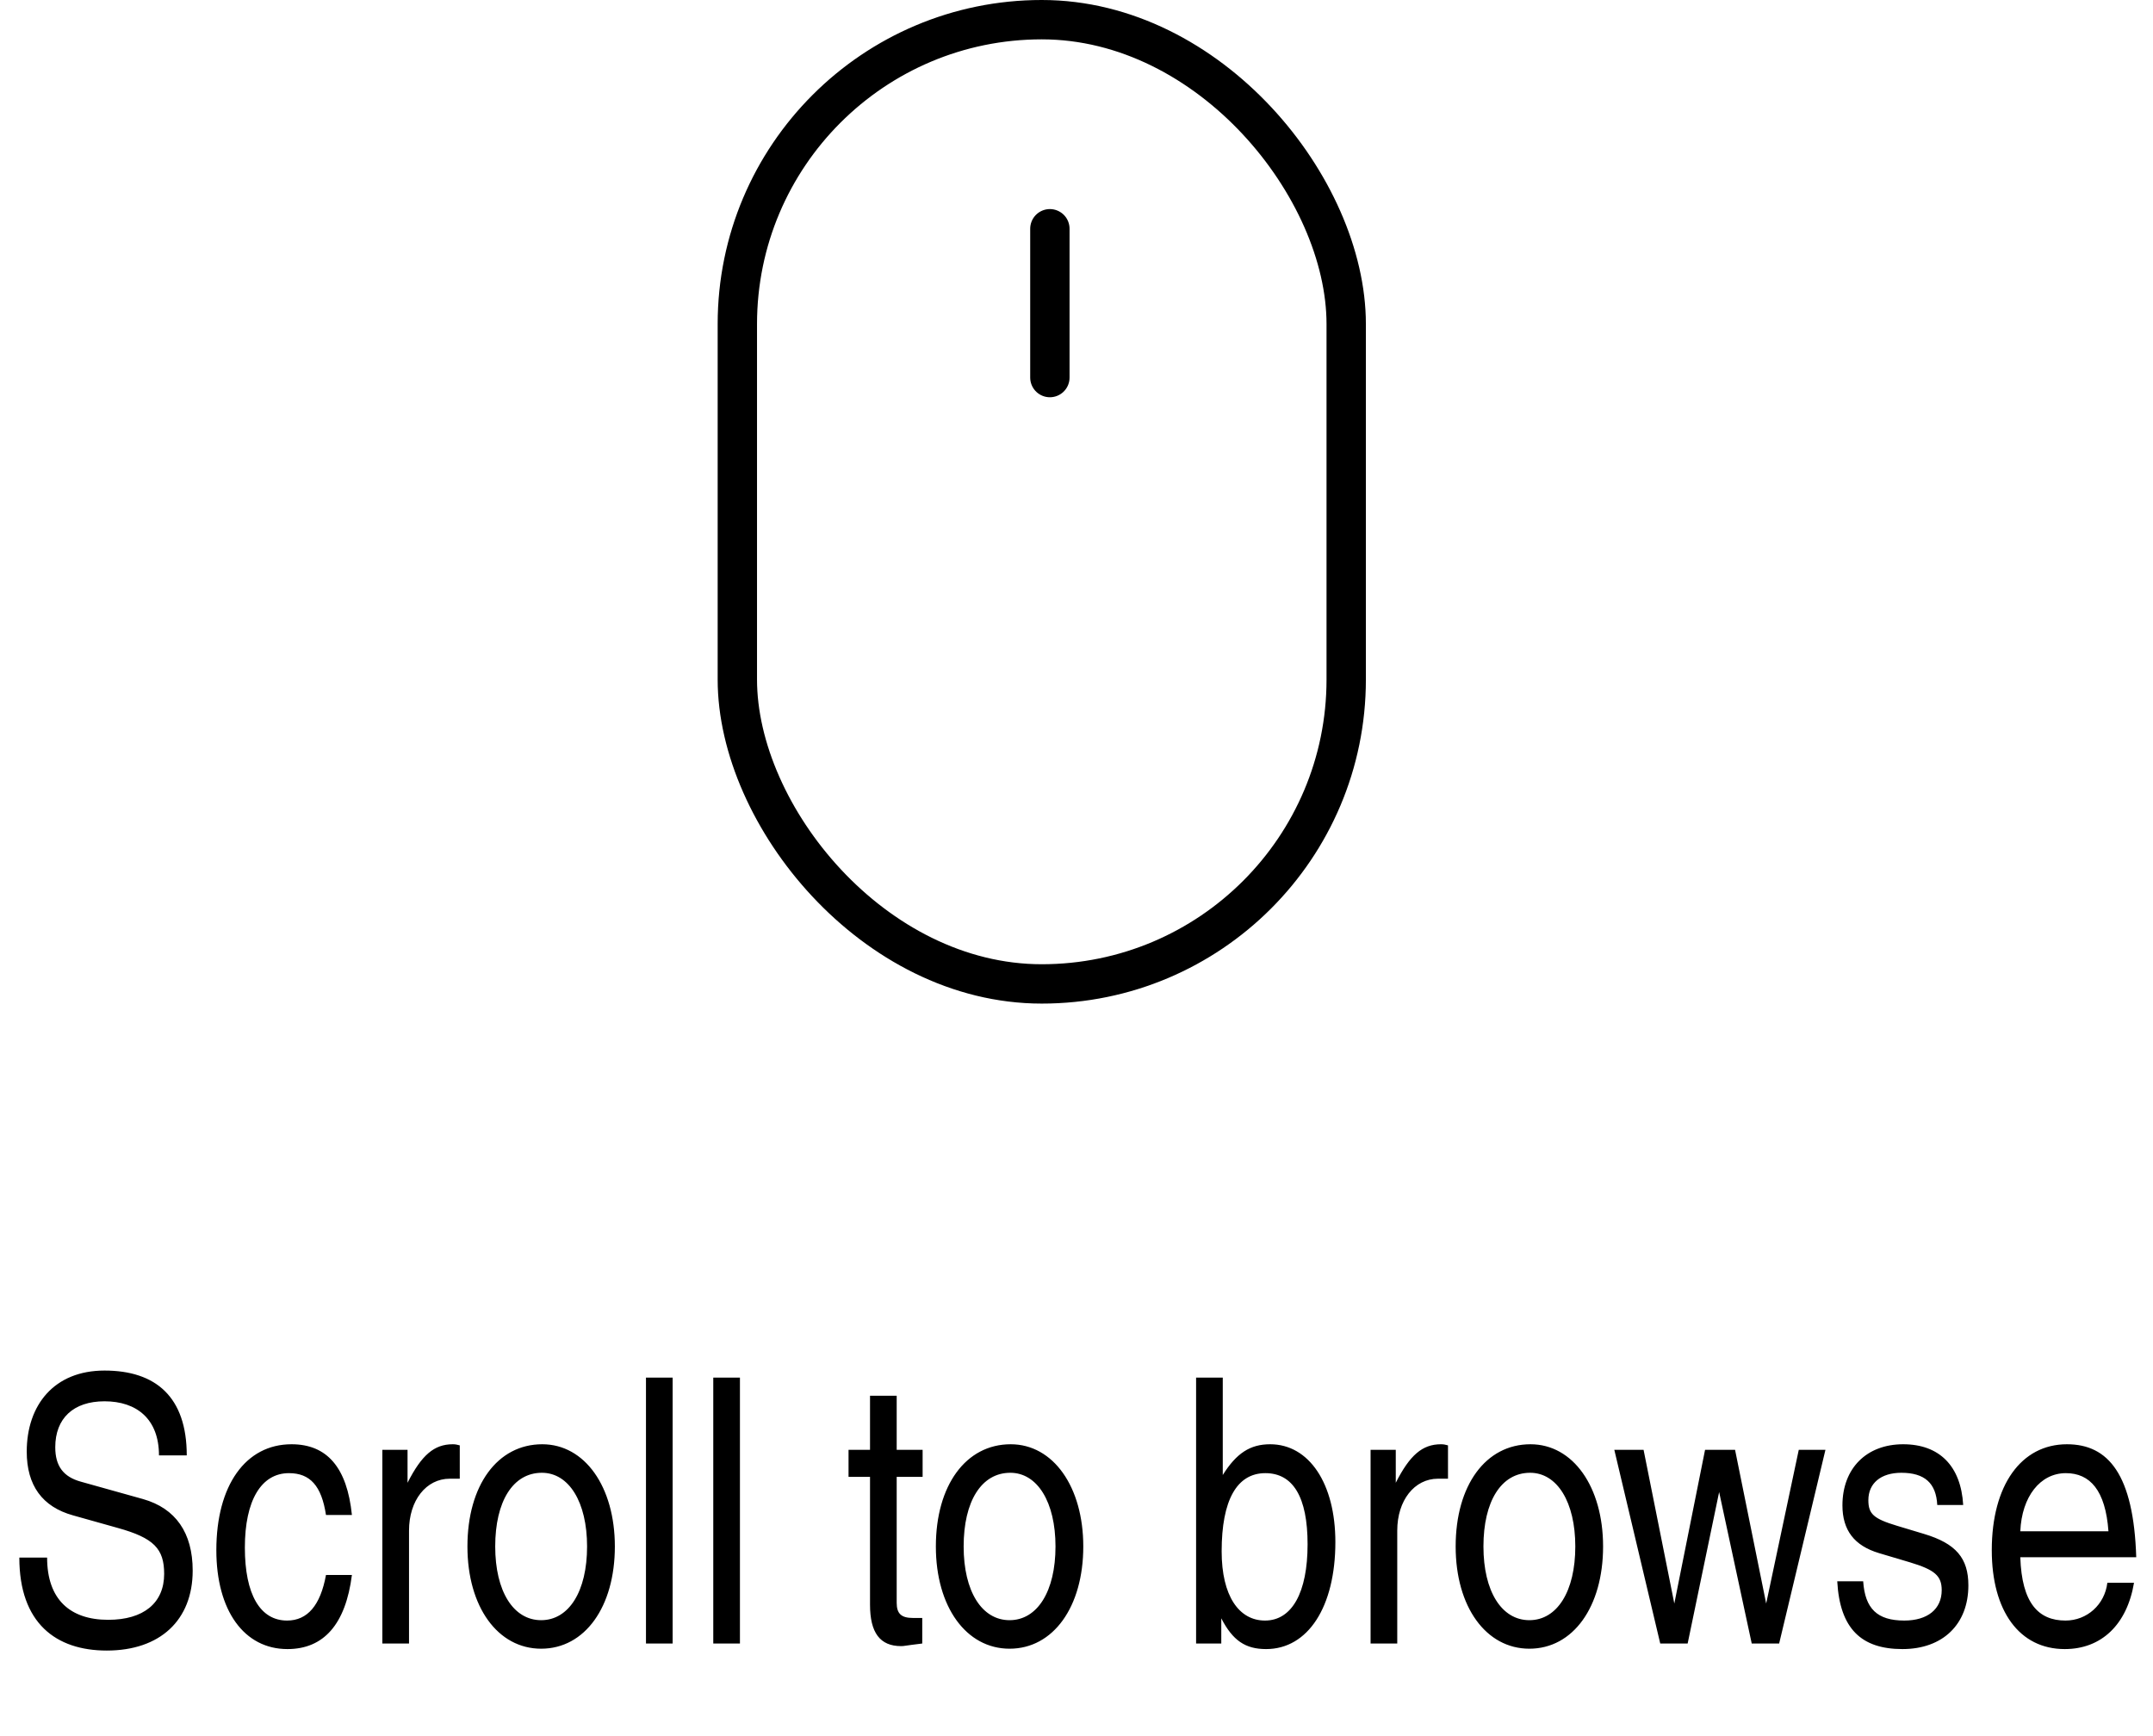
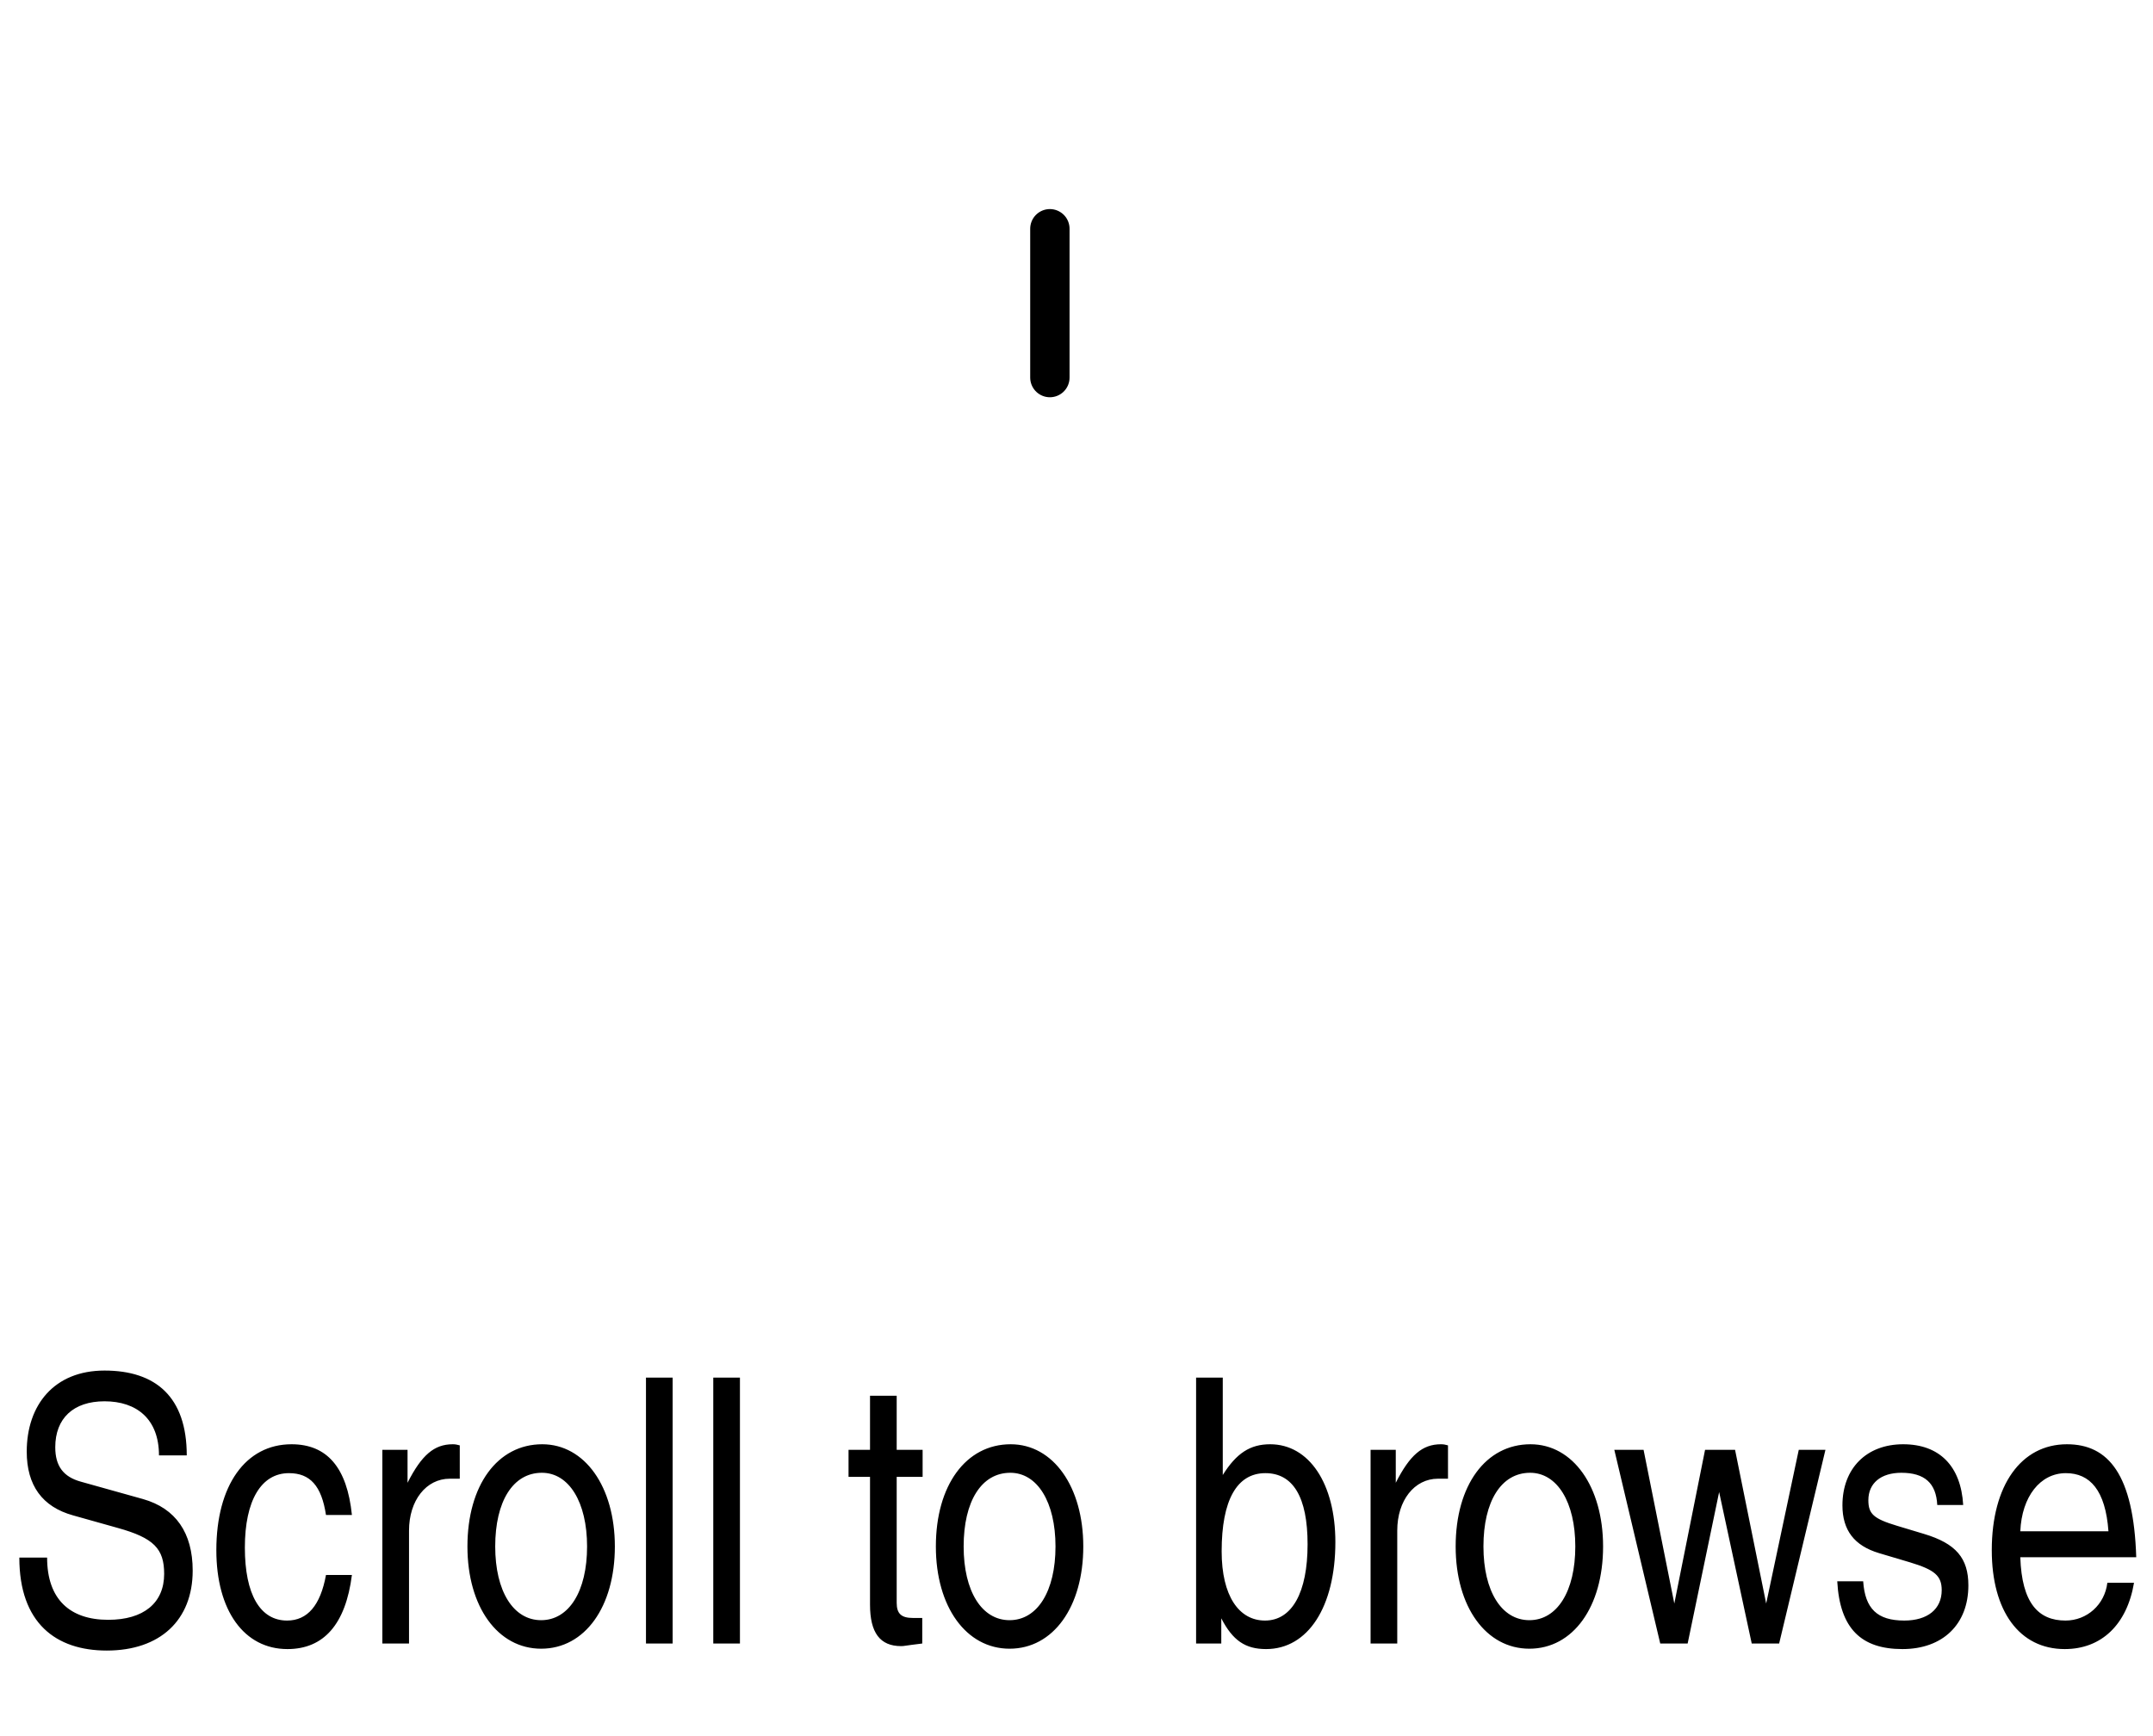
<svg xmlns="http://www.w3.org/2000/svg" width="93" height="75" viewBox="0 0 93 75" fill="none">
  <path d="M8.323 67.848C8.323 66.216 7.587 65.16 6.179 64.76L3.491 64.008C2.739 63.8 2.387 63.336 2.387 62.52C2.387 61.272 3.171 60.536 4.515 60.536C5.907 60.536 6.867 61.304 6.867 62.872H8.067C8.067 60.344 6.723 59.208 4.515 59.208C2.339 59.208 1.155 60.696 1.155 62.712C1.155 64.168 1.827 65.096 3.155 65.464L5.091 66.008C6.643 66.44 7.091 66.904 7.091 67.992C7.091 69.256 6.195 69.976 4.675 69.976C3.027 69.976 2.035 69.096 2.035 67.288H0.835C0.835 70.12 2.419 71.304 4.611 71.304C6.915 71.304 8.323 69.992 8.323 67.848ZM15.201 68.04H14.081C13.841 69.352 13.281 70.008 12.401 70.008C11.233 70.008 10.577 68.872 10.577 66.856C10.577 64.824 11.281 63.64 12.481 63.64C13.393 63.64 13.889 64.184 14.081 65.448H15.201C14.993 63.4 14.129 62.392 12.593 62.392C10.609 62.392 9.345 64.168 9.345 66.968C9.345 69.576 10.545 71.24 12.417 71.24C13.985 71.24 14.929 70.168 15.201 68.04ZM19.86 63.88V62.44C19.748 62.408 19.668 62.392 19.556 62.392C18.756 62.392 18.212 62.856 17.604 64.056V62.632H16.516V71H17.668V66.12C17.668 64.824 18.404 63.88 19.428 63.88H19.86ZM26.559 66.808C26.559 64.232 25.263 62.392 23.423 62.392C21.487 62.392 20.191 64.168 20.191 66.808C20.191 69.416 21.503 71.224 23.375 71.224C25.263 71.224 26.559 69.416 26.559 66.808ZM25.359 66.808C25.359 68.744 24.575 69.992 23.375 69.992C22.175 69.992 21.391 68.744 21.391 66.808C21.391 64.856 22.159 63.624 23.407 63.624C24.575 63.624 25.359 64.888 25.359 66.808ZM29.055 71V59.512H27.903V71H29.055ZM31.962 71V59.512H30.81V71H31.962ZM39.853 63.8V62.632H38.733V60.296H37.581V62.632H36.653V63.8H37.581V69.32C37.581 70.536 38.013 71.112 38.925 71.112C39.069 71.112 39.037 71.096 39.837 71V69.896H39.437C38.925 69.896 38.733 69.704 38.733 69.24V63.8H39.853ZM46.793 66.808C46.793 64.232 45.497 62.392 43.657 62.392C41.721 62.392 40.425 64.168 40.425 66.808C40.425 69.416 41.737 71.224 43.609 71.224C45.497 71.224 46.793 69.416 46.793 66.808ZM45.593 66.808C45.593 68.744 44.809 69.992 43.609 69.992C42.409 69.992 41.625 68.744 41.625 66.808C41.625 64.856 42.393 63.624 43.641 63.624C44.809 63.624 45.593 64.888 45.593 66.808ZM57.682 66.616C57.682 64.088 56.546 62.392 54.866 62.392C54.002 62.392 53.41 62.776 52.818 63.72V59.512H51.666V71H52.754V69.912C53.25 70.872 53.794 71.24 54.69 71.24C56.498 71.24 57.682 69.416 57.682 66.616ZM56.482 66.712C56.482 68.792 55.81 70.008 54.642 70.008C53.522 70.008 52.77 68.952 52.77 67.016C52.77 64.808 53.426 63.64 54.658 63.64C55.858 63.64 56.482 64.68 56.482 66.712ZM62.547 63.88V62.44C62.435 62.408 62.355 62.392 62.243 62.392C61.443 62.392 60.899 62.856 60.291 64.056V62.632H59.203V71H60.355V66.12C60.355 64.824 61.091 63.88 62.115 63.88H62.547ZM69.246 66.808C69.246 64.232 67.95 62.392 66.11 62.392C64.174 62.392 62.878 64.168 62.878 66.808C62.878 69.416 64.19 71.224 66.062 71.224C67.95 71.224 69.246 69.416 69.246 66.808ZM68.046 66.808C68.046 68.744 67.262 69.992 66.062 69.992C64.862 69.992 64.078 68.744 64.078 66.808C64.078 64.856 64.846 63.624 66.094 63.624C67.262 63.624 68.046 64.888 68.046 66.808ZM78.851 62.632H77.699L76.291 69.272L74.947 62.632H73.651L72.323 69.272L70.995 62.632H69.731L71.715 71H72.899L74.259 64.456L75.667 71H76.851L78.851 62.632ZM85.025 68.488C85.025 67.32 84.497 66.68 83.105 66.264L81.937 65.912C80.929 65.608 80.705 65.4 80.705 64.808C80.705 64.072 81.249 63.624 82.129 63.624C83.137 63.624 83.633 64.072 83.681 65.016H84.801C84.705 63.336 83.777 62.392 82.209 62.392C80.625 62.392 79.585 63.432 79.585 65.032C79.585 66.104 80.097 66.776 81.169 67.096L82.513 67.496C83.569 67.816 83.873 68.072 83.873 68.696C83.873 69.512 83.265 70.008 82.257 70.008C81.089 70.008 80.561 69.496 80.481 68.312H79.361C79.473 70.36 80.401 71.24 82.177 71.24C83.921 71.24 85.025 70.168 85.025 68.488ZM92.276 67.272C92.164 63.704 91.076 62.392 89.284 62.392C87.3 62.392 86.036 64.168 86.036 66.968C86.036 69.608 87.236 71.24 89.188 71.24C90.772 71.24 91.876 70.184 92.18 68.376H91.028C90.916 69.32 90.148 70.008 89.22 70.008C88.052 70.008 87.332 69.256 87.268 67.272H92.276ZM91.076 66.152H87.268C87.332 64.648 88.132 63.64 89.236 63.64C90.276 63.64 90.948 64.376 91.076 66.152Z" fill="black" />
-   <rect x="31.85" y="0.85" width="26.3" height="41.655" rx="13.15" stroke="black" stroke-width="1.7" />
  <line x1="45.35" y1="9.882" x2="45.35" y2="16.311" stroke="black" stroke-width="1.7" stroke-linecap="round" />
</svg>